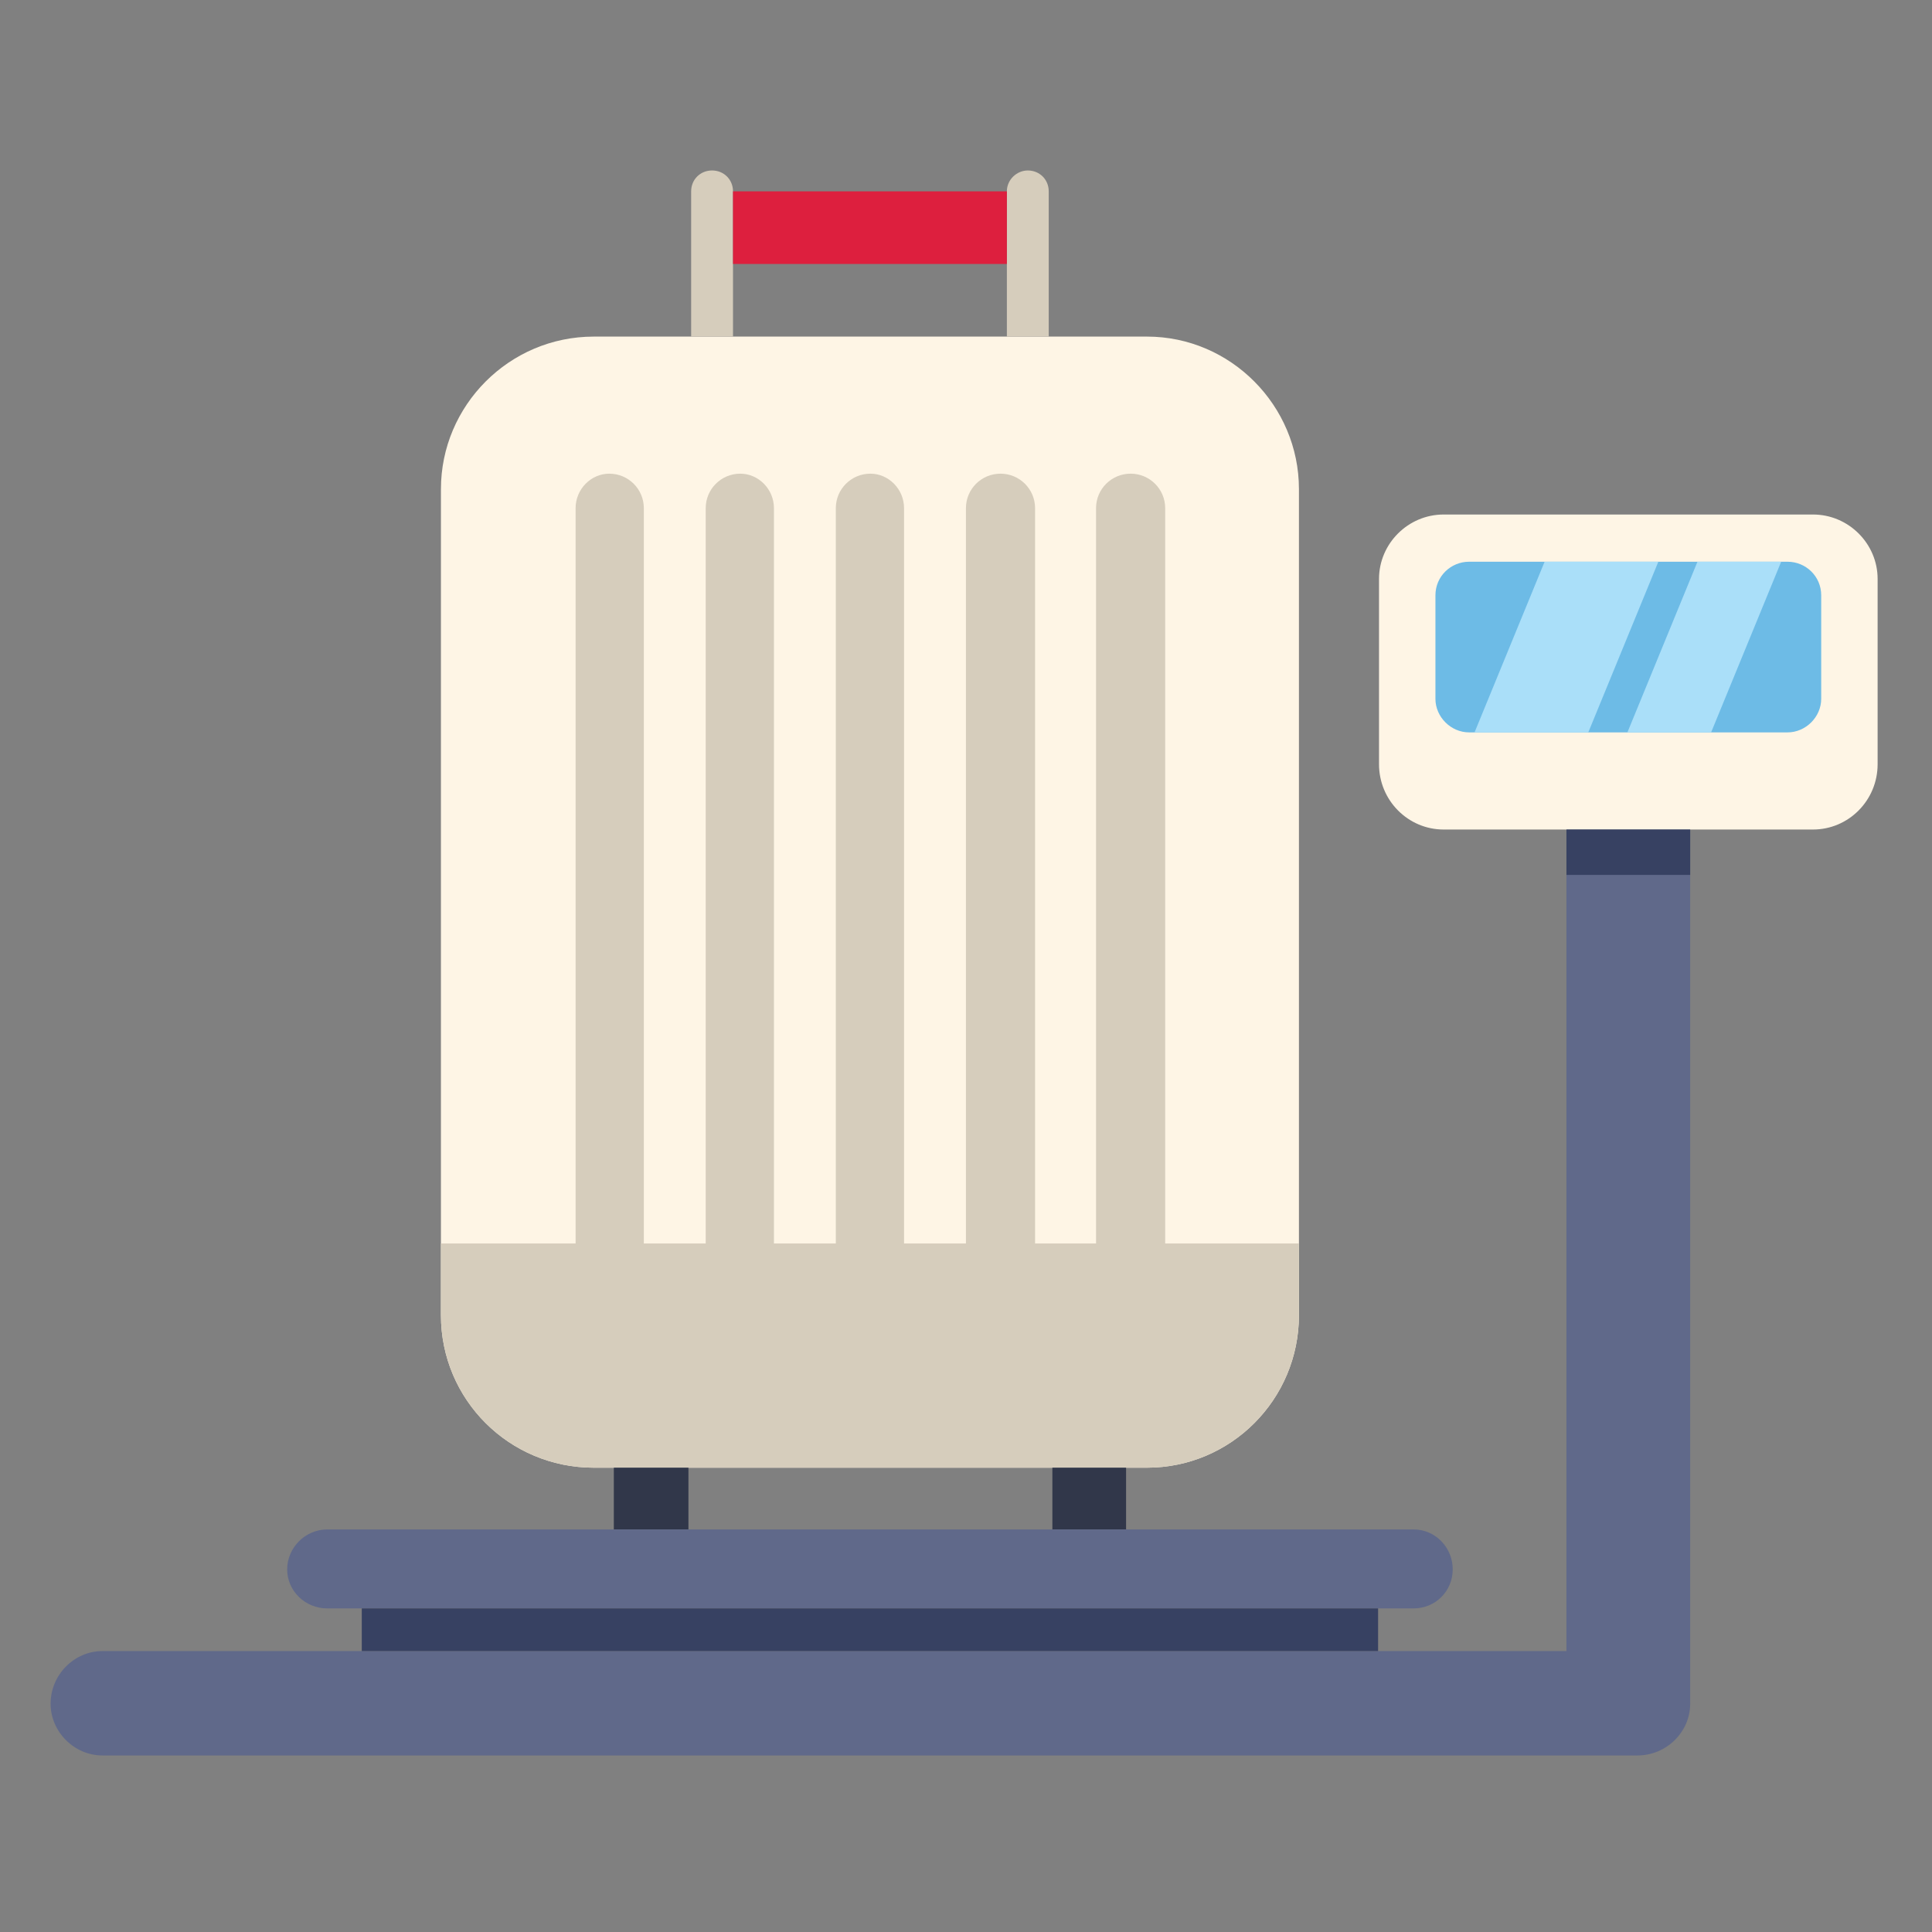
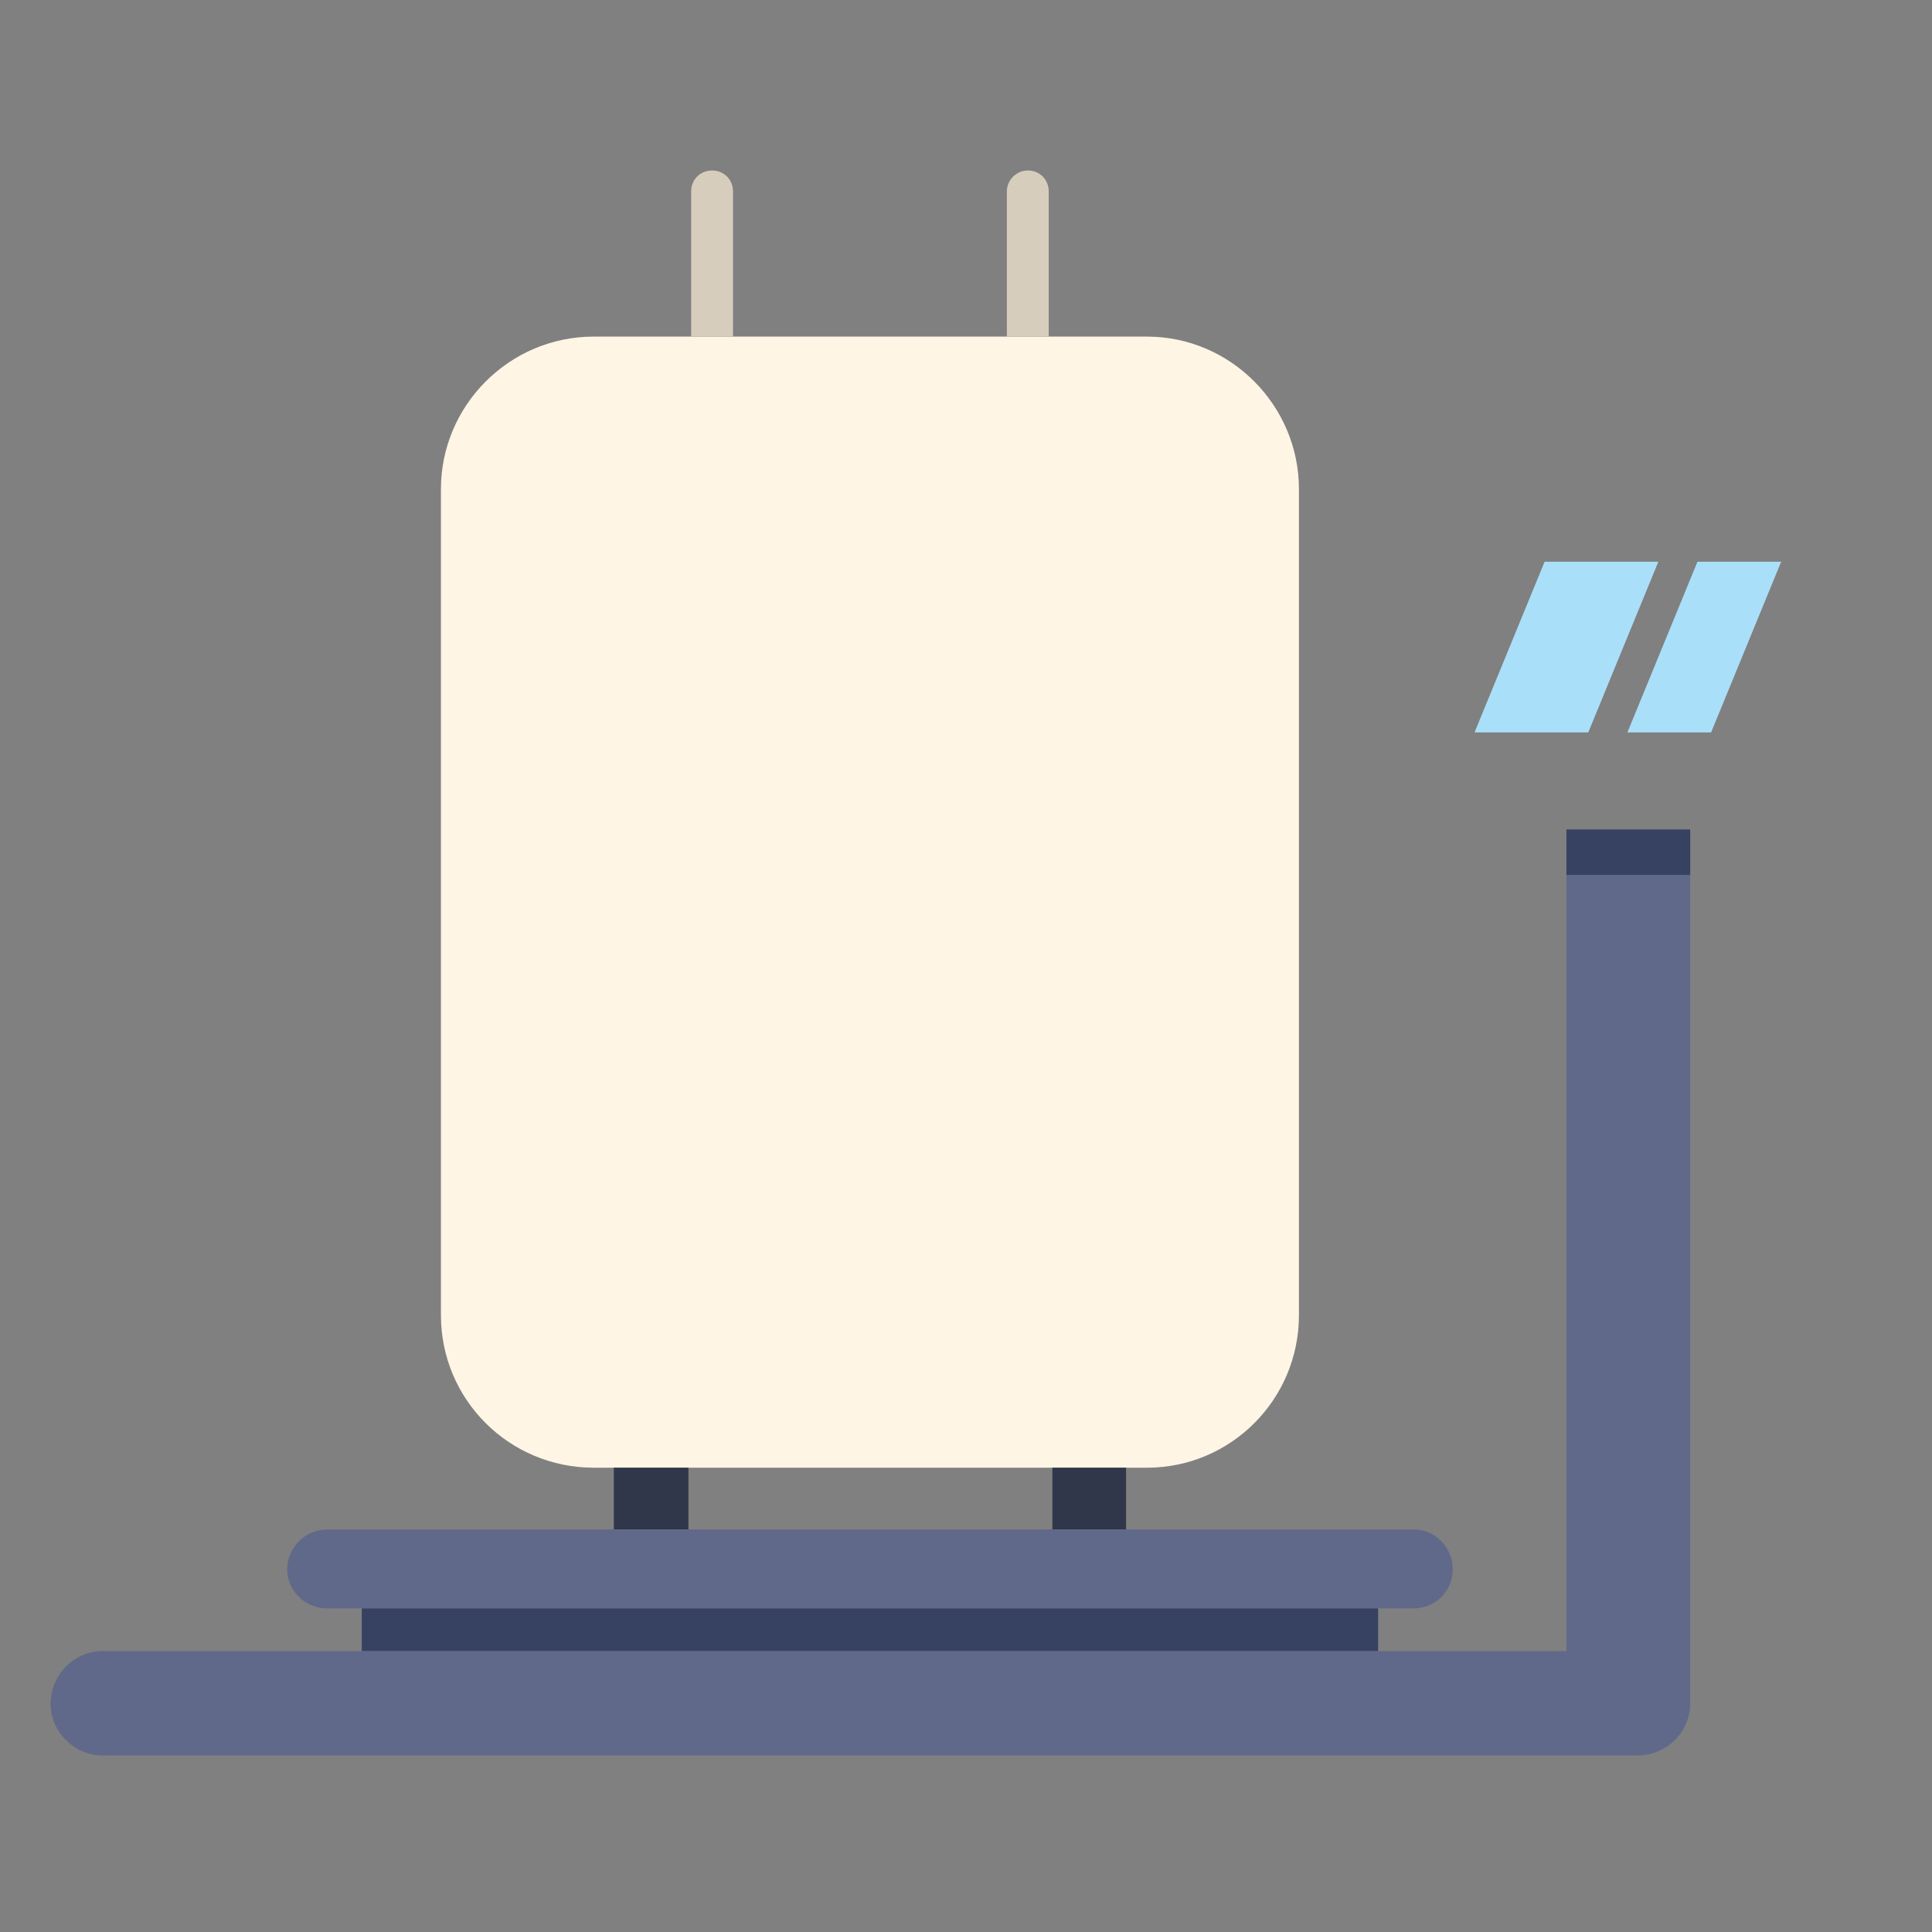
<svg xmlns="http://www.w3.org/2000/svg" width="306" height="306" viewBox="0 0 306 306" fill="none">
  <rect x="0" y="0" width="306" height="306" fill="#808080" stroke="none" />
  <path fill-rule="evenodd" clip-rule="evenodd" d="M94.048 53.312H181.667C194.926 53.312 205.733 64.239 205.733 77.467V208.307C205.733 221.678 194.926 232.462 181.667 232.462H94.048C80.646 232.462 69.838 221.678 69.838 208.307V77.467C69.838 64.239 80.646 53.312 94.048 53.312Z" fill="#FEF5E5" />
-   <path fill-rule="evenodd" clip-rule="evenodd" d="M205.733 196.948V208.307C205.733 221.678 194.926 232.462 181.667 232.462H94.048C80.646 232.462 69.838 221.678 69.838 208.307V196.948H205.733Z" fill="#D6CDBC" />
-   <path fill-rule="evenodd" clip-rule="evenodd" d="M117.249 75.022C120.132 75.022 122.581 77.467 122.581 80.486C122.581 122.183 122.581 163.735 122.581 205.288C122.581 208.307 120.132 210.751 117.249 210.751C114.223 210.751 111.774 208.307 111.774 205.288C111.774 163.735 111.774 122.183 111.774 80.486C111.774 77.467 114.223 75.022 117.249 75.022ZM96.497 75.022C99.524 75.022 101.974 77.467 101.974 80.486V205.288C101.974 208.307 99.524 210.751 96.497 210.751C93.616 210.751 91.166 208.307 91.166 205.288V80.486C91.166 77.467 93.616 75.022 96.497 75.022ZM137.857 75.022C140.739 75.022 143.189 77.467 143.189 80.486C143.189 122.183 143.189 163.735 143.189 205.288C143.189 208.307 140.739 210.751 137.857 210.751C134.831 210.751 132.381 208.307 132.381 205.288C132.381 163.735 132.381 122.183 132.381 80.486C132.381 77.467 134.831 75.022 137.857 75.022ZM158.465 75.022C161.491 75.022 163.941 77.467 163.941 80.486C163.941 122.183 163.941 163.735 163.941 205.288C163.941 208.307 161.491 210.751 158.465 210.751C155.439 210.751 152.989 208.307 152.989 205.288C152.989 163.735 152.989 122.183 152.989 80.486C152.989 77.467 155.439 75.022 158.465 75.022ZM179.073 75.022C182.099 75.022 184.549 77.467 184.549 80.486V205.288C184.549 208.307 182.099 210.751 179.073 210.751C176.046 210.751 173.597 208.307 173.597 205.288V80.486C173.596 77.467 176.046 75.022 179.073 75.022Z" fill="#D6CDBC" />
  <path fill-rule="evenodd" clip-rule="evenodd" d="M109.468 53.312H116.097V30.307C116.097 28.438 114.655 27 112.783 27C110.909 27 109.468 28.438 109.468 30.307V53.312ZM159.474 53.312H166.103V30.307C166.103 28.438 164.662 27 162.788 27C161.059 27 159.474 28.438 159.474 30.307V53.312Z" fill="#D6CDBC" />
-   <path d="M159.475 30.307H116.098V41.809H159.475V30.307Z" fill="#DD1F3E" />
  <path fill-rule="evenodd" clip-rule="evenodd" d="M97.22 232.462H109.036V242.239H97.22V232.462ZM166.68 232.462H178.353V242.239H166.68V232.462Z" fill="#31374A" />
  <path fill-rule="evenodd" clip-rule="evenodd" d="M51.825 242.239H223.892C227.351 242.239 230.089 245.114 230.089 248.565C230.089 252.016 227.351 254.748 223.892 254.748H51.825C48.367 254.748 45.484 252.016 45.484 248.565C45.484 245.114 48.367 242.239 51.825 242.239Z" fill="#60698A" />
  <path fill-rule="evenodd" clip-rule="evenodd" d="M16.229 261.505H248.102V131.385H267.701V269.845C267.701 274.302 263.954 278.04 259.343 278.04H16.229C11.762 278.04 8.015 274.302 8.015 269.845C8.015 265.244 11.762 261.505 16.229 261.505Z" fill="#60698A" />
  <path d="M218.27 254.748H57.3V261.505H218.27V254.748Z" fill="#374162" />
-   <path fill-rule="evenodd" clip-rule="evenodd" d="M228.647 81.492H287.156C292.776 81.492 297.387 86.094 297.387 91.701V121.032C297.387 126.783 292.776 131.384 287.156 131.384H228.647C223.027 131.384 218.415 126.783 218.415 121.032V91.701C218.415 86.094 223.027 81.492 228.647 81.492Z" fill="#FEF5E5" />
-   <path fill-rule="evenodd" clip-rule="evenodd" d="M232.683 88.969H283.121C286.003 88.969 288.453 91.269 288.453 94.289V110.68C288.453 113.555 286.003 116 283.121 116H232.683C229.8 116 227.351 113.555 227.351 110.68V94.289C227.351 91.269 229.8 88.969 232.683 88.969Z" fill="#6DBBE6" />
  <path fill-rule="evenodd" clip-rule="evenodd" d="M244.643 88.969H262.656L251.56 116H233.546L244.643 88.969ZM268.853 88.969H282.111L271.015 116H257.756L268.853 88.969Z" fill="#AADFF9" />
  <path d="M267.701 131.385H248.102V138.574H267.701V131.385Z" fill="#374162" />
</svg>